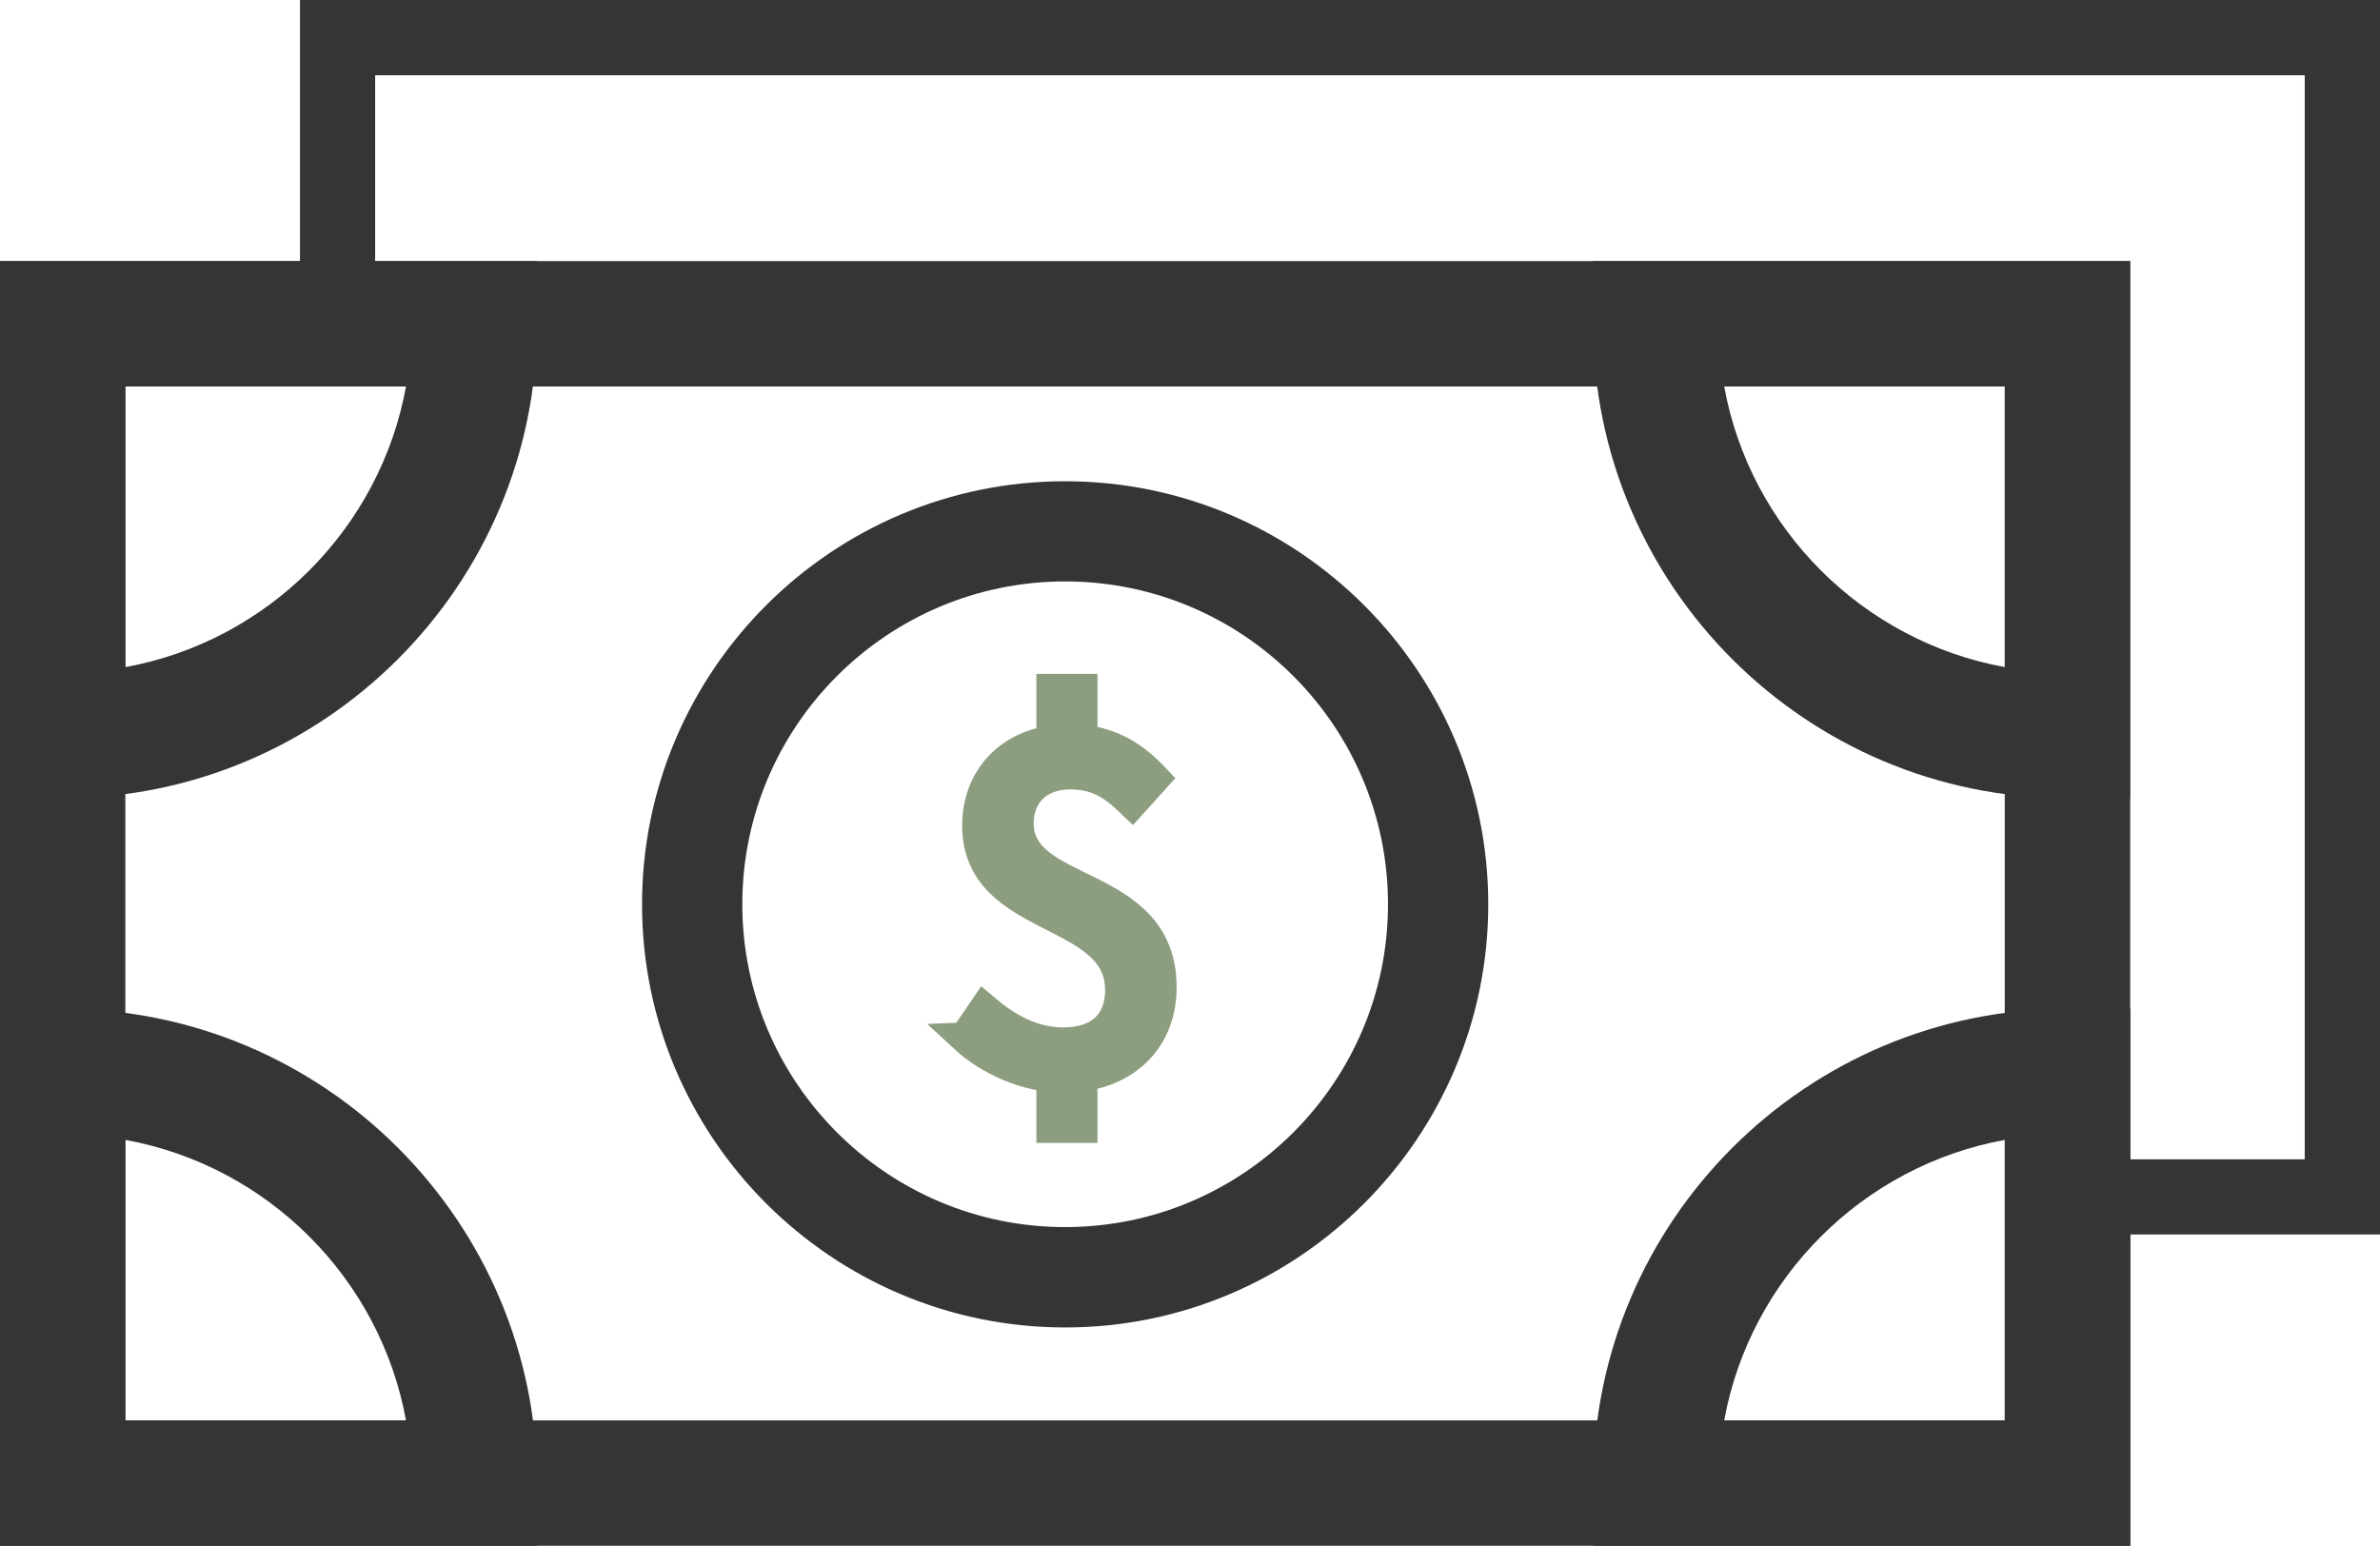
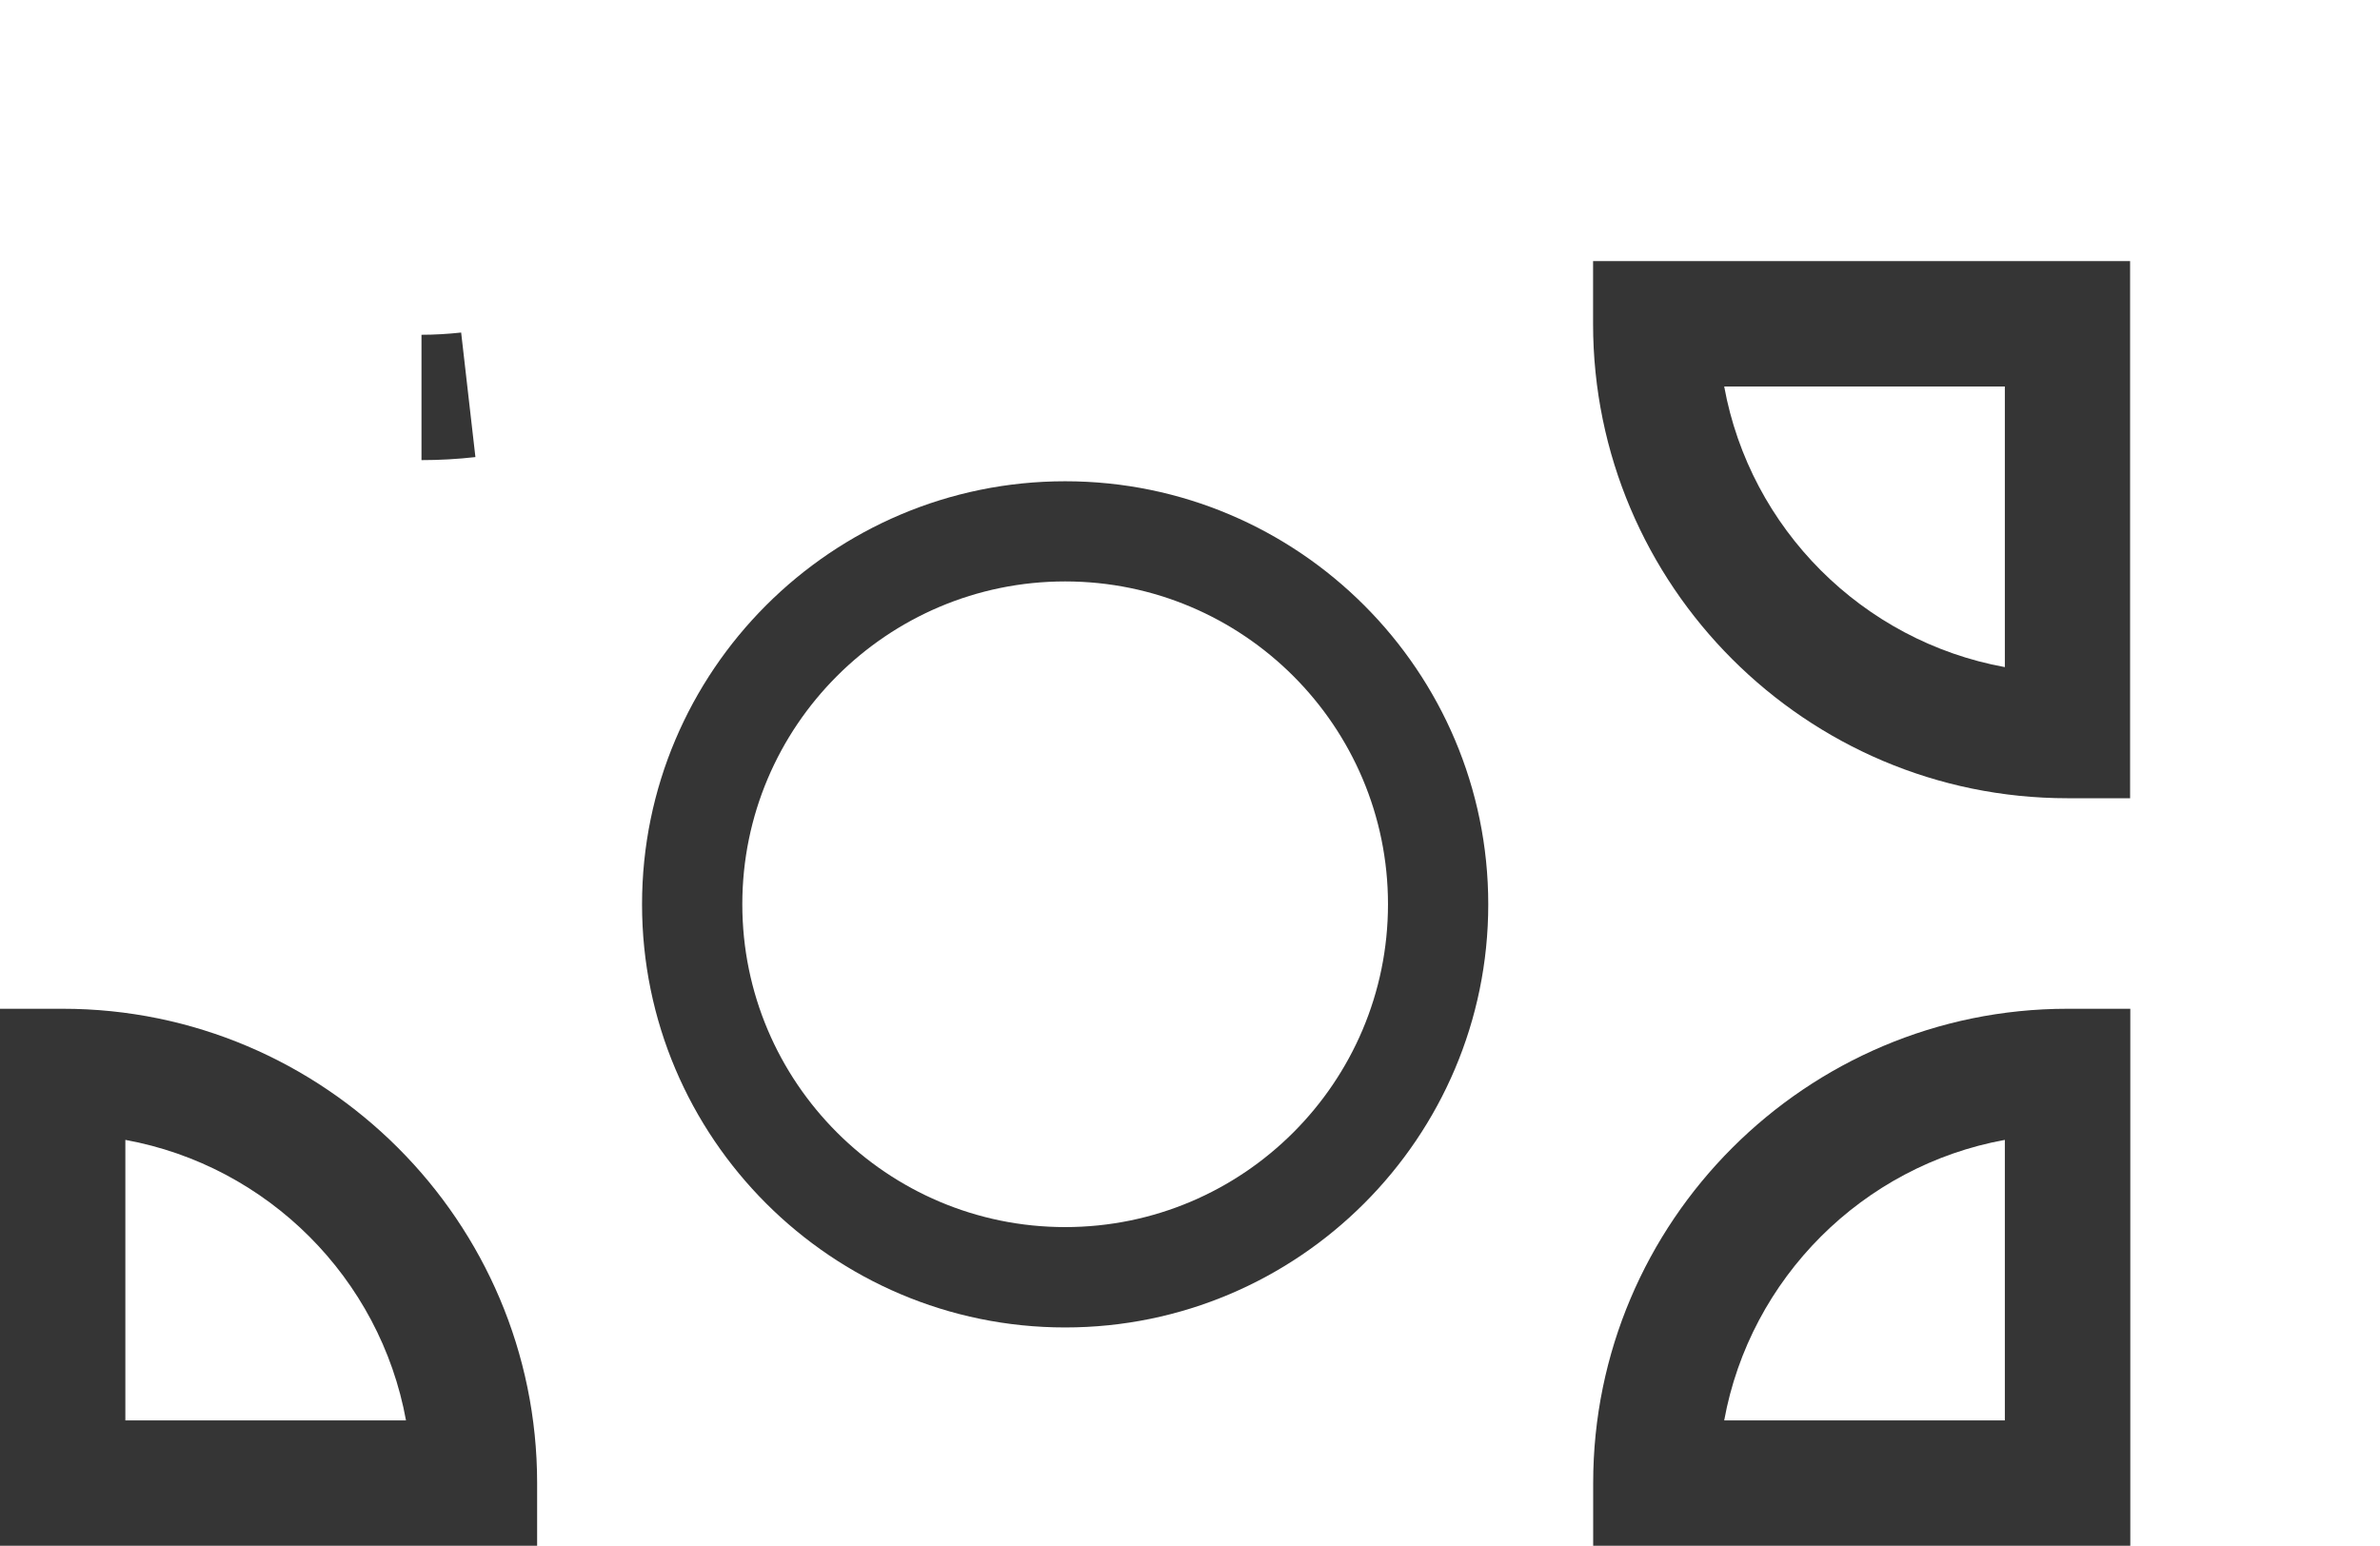
<svg xmlns="http://www.w3.org/2000/svg" id="Layer_2" data-name="Layer 2" viewBox="0 0 235.24 152.79">
  <defs>
    <style>
      .cls-1 {
        fill: #8d9e80;
        stroke: #8d9e80;
        stroke-miterlimit: 10;
        stroke-width: 3px;
      }

      .cls-2 {
        fill: #353535;
      }
    </style>
  </defs>
  <g id="Layer_1-2" data-name="Layer 1">
    <g>
-       <path class="cls-2" d="M210.55,152.79H0V25.81h210.55v126.98ZM12.39,140.4h185.76V38.2H12.39v102.19Z" />
-       <polygon class="cls-2" points="235.24 122.02 204.35 122.02 204.35 114.59 227.8 114.59 227.8 7.44 37.08 7.44 37.08 32.01 29.65 32.01 29.65 0 235.24 0 235.24 122.02" />
-       <path class="cls-2" d="M210.55,78.9h-6.2c-25.85,0-46.89-21.03-46.89-46.89v-6.2h53.08v53.08ZM170.42,38.2c2.56,14.06,13.68,25.18,27.74,27.74v-27.74h-27.74Z" />
+       <path class="cls-2" d="M210.55,78.9h-6.2c-25.85,0-46.89-21.03-46.89-46.89v-6.2h53.08v53.08ZM170.42,38.2c2.56,14.06,13.68,25.18,27.74,27.74v-27.74Z" />
      <path class="cls-2" d="M210.55,152.79h-53.08v-6.2c0-25.85,21.03-46.88,46.89-46.88h6.2v53.08ZM170.42,140.4h27.74v-27.73c-14.06,2.56-25.18,13.68-27.74,27.73Z" />
      <path class="cls-2" d="M53.08,152.79H0v-53.08h6.2c25.85,0,46.89,21.03,46.89,46.88v6.2ZM12.39,140.4h27.74c-2.56-14.06-13.68-25.17-27.74-27.73v27.73Z" />
-       <path class="cls-2" d="M6.2,78.9H0V25.81h53.08v6.2c0,25.85-21.03,46.89-46.89,46.89ZM12.39,38.2v27.74c14.06-2.56,25.18-13.68,27.74-27.74H12.39Z" />
      <path class="cls-2" d="M41.66,45.48v-12.39c1.3,0,2.62-.08,3.92-.22l1.41,12.31c-1.77.2-3.56.3-5.33.3Z" />
      <path class="cls-2" d="M105.28,131.21c-23.06,0-41.82-18.76-41.82-41.82s18.76-41.82,41.82-41.82,41.82,18.76,41.82,41.82-18.76,41.82-41.82,41.82ZM105.28,57.47c-17.6,0-31.91,14.31-31.91,31.91s14.31,31.91,31.91,31.91,31.91-14.31,31.91-31.91-14.31-31.91-31.91-31.91Z" />
-       <path class="cls-1" d="M95.33,102.57l1.95-2.86c2.15,1.83,4.72,3.34,7.8,3.34,3.74,0,5.65-2.04,5.65-5.19,0-8.2-14.13-6.42-14.13-16.25,0-5.08,3.72-8.54,9.04-8.54,4,0,6.43,1.69,8.49,3.87l-2.22,2.46c-1.88-1.81-3.42-2.87-6.15-2.87-3.1,0-5.09,1.95-5.09,4.86,0,7.35,14.13,5.32,14.13,16.18,0,5.39-3.84,8.94-9.72,8.94-3.61,0-7.36-1.72-9.76-3.94ZM103.94,68.11h3.04v6.5h-3.04v-6.5ZM103.94,105.05h3.04v6.42h-3.04v-6.42Z" />
    </g>
  </g>
</svg>